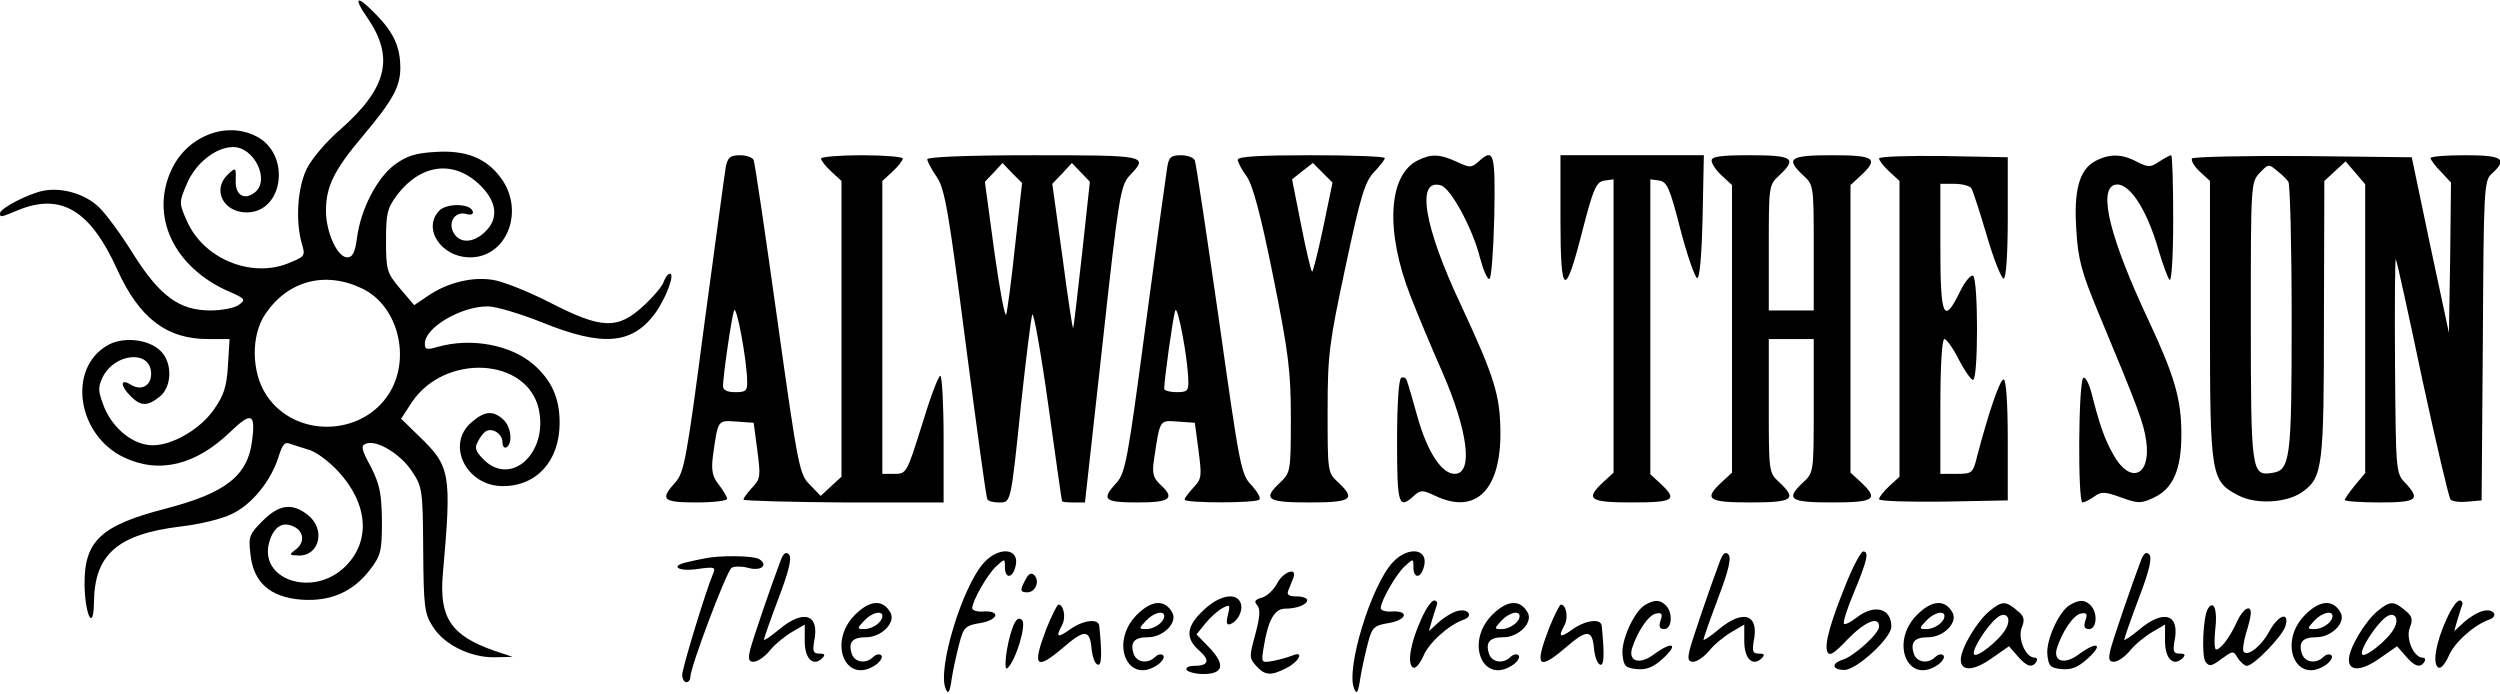
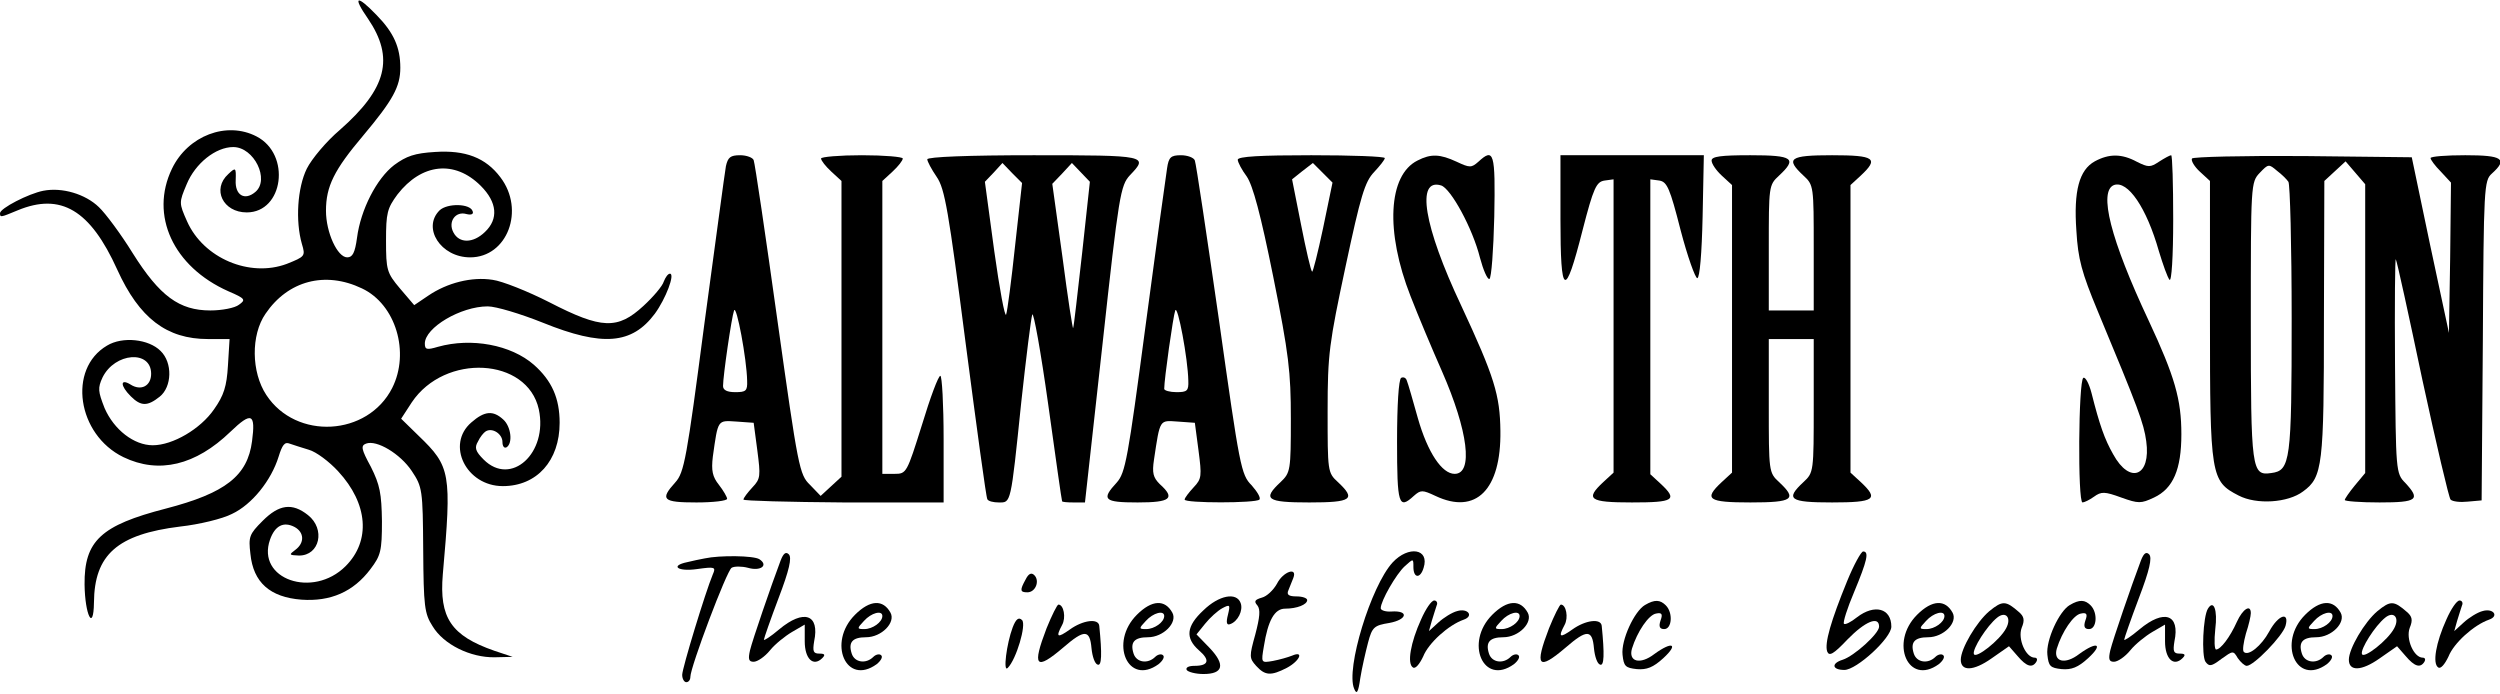
<svg xmlns="http://www.w3.org/2000/svg" version="1.0" width="612pt" height="170pt" viewBox="0 0 612 170" preserveAspectRatio="xMidYMid meet">
  <g transform="translate(0,170) scale(0.1,-0.1)" fill="#000000" stroke="none">
    <path d="M901 1654 c65 -96 46 -171 -69 -272 -33 -28 -69 -71 -81 -95 -23 -47 -28 -128 -12 -184 9 -30 8 -31 -37 -49 -91 -34 -204 14 -244 104 -20 45 -20 46 -1 91 21 51 71 91 114 91 51 0 90 -80 54 -110 -26 -22 -50 -8 -48 29 1 31 0 32 -18 15 -41 -37 -13 -94 45 -94 90 0 109 142 24 186 -73 38 -168 2 -207 -79 -55 -114 3 -240 138 -300 42 -18 43 -21 26 -33 -10 -8 -42 -14 -70 -14 -76 0 -124 35 -190 140 -29 47 -67 98 -83 113 -33 32 -90 49 -136 40 -36 -7 -106 -43 -106 -55 0 -11 2 -10 43 7 106 44 178 1 244 -145 54 -119 121 -170 222 -170 l53 0 -4 -65 c-3 -51 -10 -73 -34 -107 -33 -48 -101 -88 -150 -88 -46 0 -95 38 -118 91 -16 41 -17 49 -5 75 30 61 119 68 119 9 0 -30 -25 -43 -51 -26 -25 15 -25 -3 1 -29 25 -25 41 -25 71 -1 30 24 32 83 2 112 -29 29 -93 36 -131 13 -97 -57 -73 -218 40 -273 87 -42 177 -20 262 62 52 50 62 45 53 -23 -11 -85 -65 -127 -211 -165 -159 -41 -200 -79 -199 -186 1 -75 22 -117 23 -44 1 117 57 167 211 186 46 5 104 19 127 31 49 23 96 82 114 140 9 29 15 37 27 32 9 -3 30 -10 47 -15 18 -5 50 -29 72 -53 73 -79 80 -170 18 -232 -80 -80 -219 -32 -185 65 12 34 33 45 60 31 24 -13 25 -39 2 -56 -16 -12 -16 -13 9 -14 51 0 65 65 22 99 -39 31 -71 26 -111 -14 -33 -33 -35 -39 -30 -81 7 -70 48 -106 125 -112 71 -5 127 19 169 75 25 33 28 44 28 117 -1 68 -5 89 -27 133 -24 44 -25 52 -12 57 26 10 84 -25 112 -67 26 -39 27 -46 28 -193 1 -138 3 -156 23 -187 27 -45 93 -77 152 -76 l44 1 -45 15 c-106 37 -135 81 -126 187 22 248 19 264 -59 339 l-43 42 26 40 c81 121 283 110 311 -17 23 -107 -68 -190 -135 -123 -20 20 -23 29 -14 44 5 11 14 22 19 25 16 10 41 -6 41 -26 0 -10 4 -16 10 -13 16 10 11 51 -8 68 -25 23 -46 21 -78 -7 -63 -54 -13 -156 77 -156 83 0 139 62 139 155 0 60 -19 103 -63 142 -56 49 -153 67 -235 44 -27 -8 -32 -7 -32 8 0 39 88 91 154 91 20 0 80 -18 135 -40 146 -59 218 -53 274 22 27 37 50 98 37 98 -5 0 -11 -9 -15 -19 -3 -11 -26 -38 -50 -60 -63 -58 -102 -57 -230 9 -53 27 -116 52 -139 55 -51 8 -111 -7 -158 -39 l-34 -23 -35 41 c-32 38 -34 45 -34 117 0 68 3 79 28 113 59 76 140 85 204 21 40 -40 44 -81 10 -113 -29 -28 -63 -28 -77 -1 -14 26 5 53 32 45 12 -3 18 0 15 7 -6 19 -62 20 -81 2 -43 -43 3 -115 75 -115 91 0 135 116 74 196 -36 48 -86 67 -160 62 -50 -3 -70 -10 -100 -32 -43 -33 -82 -109 -91 -178 -5 -37 -11 -48 -24 -48 -24 0 -52 61 -52 114 0 60 20 100 91 184 73 87 91 120 91 166 0 50 -16 86 -58 129 -49 51 -60 47 -21 -9z m-15 -660 c83 -39 118 -157 74 -244 -60 -118 -235 -128 -308 -17 -37 56 -38 147 -2 199 55 81 146 105 236 62z" />
    <path d="M1777 1293 c-3 -16 -26 -190 -53 -388 -43 -328 -49 -362 -71 -386 -38 -42 -31 -49 52 -49 41 0 75 4 75 9 0 4 -9 20 -20 34 -16 20 -19 35 -15 69 13 92 11 89 58 86 l42 -3 9 -68 c8 -62 8 -69 -12 -90 -12 -13 -22 -26 -22 -30 0 -3 110 -6 245 -7 l245 0 0 155 c0 85 -4 155 -8 155 -5 0 -25 -54 -45 -120 -37 -118 -38 -120 -67 -120 l-30 0 0 358 0 359 25 23 c14 13 25 27 25 32 0 4 -45 8 -100 8 -55 0 -100 -4 -100 -8 0 -5 11 -19 25 -32 l25 -23 0 -362 0 -362 -25 -23 -26 -24 -26 27 c-26 25 -29 41 -80 404 -29 208 -55 384 -58 391 -2 6 -17 12 -33 12 -24 0 -30 -5 -35 -27z m52 -525 c1 -25 -3 -28 -29 -28 -20 0 -30 5 -30 15 0 25 21 169 27 185 6 15 31 -119 32 -172z" />
    <path d="M2270 1310 c0 -5 10 -24 23 -43 20 -29 29 -82 71 -408 27 -206 50 -377 53 -381 2 -5 15 -8 28 -8 30 0 29 -7 55 245 12 110 24 207 27 215 3 8 21 -91 39 -220 18 -129 33 -236 34 -237 0 -2 13 -3 28 -3 l28 0 43 388 c40 366 44 388 67 413 46 48 43 49 -236 49 -159 0 -260 -4 -260 -10z m215 -211 c-9 -85 -19 -161 -22 -169 -3 -8 -16 62 -29 155 l-23 170 22 23 21 23 24 -25 24 -24 -17 -153z m164 -19 c-11 -96 -20 -179 -22 -183 -1 -4 -13 73 -26 173 l-25 180 24 25 24 26 22 -23 22 -23 -19 -175z" />
    <path d="M2857 1288 c-3 -18 -27 -193 -53 -388 -43 -324 -49 -357 -70 -381 -39 -42 -32 -49 51 -49 81 0 93 10 54 45 -16 16 -19 27 -14 60 15 100 13 96 58 93 l42 -3 9 -68 c8 -62 8 -69 -12 -90 -12 -13 -22 -26 -22 -30 0 -9 175 -9 183 0 4 4 -5 19 -19 35 -26 26 -29 44 -80 405 -30 208 -56 383 -59 390 -2 7 -18 13 -34 13 -25 0 -30 -5 -34 -32z m52 -520 c1 -25 -3 -28 -29 -28 -16 0 -30 4 -30 8 0 24 22 179 27 192 6 15 31 -118 32 -172z" />
    <path d="M3030 1309 c0 -6 10 -25 22 -41 15 -22 34 -92 65 -246 38 -189 43 -232 43 -347 0 -127 -1 -132 -25 -155 -45 -42 -35 -50 70 -50 105 0 115 8 70 50 -25 23 -25 26 -25 174 0 140 4 166 44 354 37 173 47 207 70 231 14 15 26 30 26 34 0 4 -81 7 -180 7 -124 0 -180 -3 -180 -11z m209 -167 c-13 -61 -25 -109 -27 -107 -3 2 -15 54 -27 115 l-22 111 25 20 26 20 24 -24 24 -24 -23 -111z" />
    <path d="M3470 1307 c-72 -36 -79 -174 -17 -332 19 -49 54 -132 77 -184 64 -146 77 -251 31 -251 -31 0 -66 52 -90 136 -12 43 -24 85 -27 92 -2 7 -8 10 -14 7 -6 -4 -10 -66 -10 -156 0 -155 4 -167 41 -133 17 15 21 15 53 0 99 -47 161 15 159 159 -1 88 -15 133 -96 307 -92 195 -111 313 -49 294 24 -8 77 -105 95 -177 8 -30 18 -53 23 -52 5 2 10 70 12 153 3 157 -1 169 -39 134 -17 -15 -21 -15 -53 0 -41 19 -63 20 -96 3z" />
    <path d="M3820 1164 c0 -191 11 -197 54 -28 27 105 34 119 54 122 l22 3 0 -359 0 -359 -25 -23 c-45 -42 -35 -50 70 -50 103 0 113 6 70 46 l-25 23 0 361 0 361 22 -3 c19 -3 26 -19 52 -121 17 -65 36 -118 41 -118 6 1 11 60 13 151 l3 150 -176 0 -175 0 0 -156z" />
    <path d="M4190 1307 c0 -8 11 -24 25 -37 l25 -23 0 -352 0 -352 -25 -23 c-45 -42 -35 -50 70 -50 105 0 115 8 70 50 -25 23 -25 26 -25 187 l0 163 55 0 55 0 0 -163 c0 -161 0 -164 -25 -187 -45 -42 -35 -50 70 -50 105 0 115 8 70 50 l-25 23 0 352 0 352 25 23 c45 42 35 50 -70 50 -105 0 -115 -8 -70 -50 25 -23 25 -26 25 -177 l0 -153 -55 0 -55 0 0 153 c0 151 0 154 25 177 45 42 35 50 -70 50 -72 0 -95 -3 -95 -13z" />
-     <path d="M4600 1312 c0 -5 11 -19 25 -32 l25 -23 0 -362 0 -362 -25 -23 c-14 -13 -25 -27 -25 -32 0 -5 71 -7 158 -6 l157 3 0 148 c0 91 -4 147 -10 148 -9 1 -36 -78 -65 -188 -10 -41 -12 -43 -50 -43 l-40 0 0 165 c0 101 4 165 10 165 5 0 21 -22 35 -50 14 -27 30 -50 35 -50 13 0 13 247 0 255 -5 3 -20 -14 -32 -39 -40 -82 -48 -63 -48 109 l0 155 34 0 c19 0 38 -5 42 -11 4 -7 21 -59 38 -117 17 -58 36 -105 41 -104 6 1 10 59 10 150 l0 147 -157 3 c-87 1 -158 -1 -158 -6z" />
    <path d="M5128 1305 c-38 -21 -52 -72 -45 -170 4 -69 13 -102 52 -196 100 -240 113 -275 119 -319 12 -86 -40 -107 -81 -32 -21 37 -33 71 -53 150 -6 23 -15 40 -20 37 -12 -7 -14 -305 -2 -305 4 0 17 6 28 14 18 13 26 13 67 -2 42 -15 48 -15 80 0 47 22 67 69 67 155 0 85 -16 141 -80 278 -94 200 -123 317 -85 332 34 12 80 -56 110 -162 10 -33 21 -64 26 -70 5 -5 9 56 9 148 0 86 -2 157 -5 157 -3 0 -16 -7 -30 -16 -21 -14 -26 -14 -54 0 -37 20 -68 20 -103 1z" />
    <path d="M5366 1312 c-3 -5 6 -20 19 -32 l25 -23 0 -341 c0 -382 2 -394 70 -429 44 -23 121 -18 158 10 48 35 51 63 51 424 l1 336 26 24 26 24 24 -28 24 -28 0 -354 0 -353 -25 -30 c-14 -17 -25 -33 -25 -36 0 -3 38 -6 85 -6 93 0 101 7 63 48 -23 23 -23 29 -25 290 -1 147 0 263 2 257 3 -5 32 -138 65 -295 34 -157 65 -289 69 -293 5 -5 24 -7 42 -5 l34 3 3 391 c2 376 3 392 22 409 40 36 26 45 -65 45 -47 0 -85 -3 -85 -7 0 -4 11 -19 25 -33 l25 -27 -2 -184 -3 -184 -46 215 -45 215 -266 3 c-147 1 -269 -2 -272 -6z m236 -57 c4 -5 8 -156 8 -335 0 -349 -3 -372 -50 -378 -48 -7 -50 6 -50 372 0 335 0 340 22 363 21 22 22 22 42 5 12 -9 24 -21 28 -27z" />
    <path d="M1911 328 c-23 -61 -69 -195 -75 -220 -5 -22 -3 -28 9 -28 9 0 27 12 40 28 12 15 37 35 54 45 l31 18 0 -41 c0 -43 21 -63 43 -41 8 8 6 11 -7 11 -15 0 -17 5 -13 30 14 66 -25 80 -86 29 -20 -17 -37 -28 -37 -25 0 3 16 49 36 102 26 68 33 99 25 107 -7 7 -13 3 -20 -15z" />
-     <path d="M2409 323 c-53 -58 -115 -261 -94 -309 6 -15 10 -10 15 26 4 25 13 64 19 87 10 38 15 42 52 48 44 8 49 31 5 28 -14 -1 -26 3 -26 8 0 18 38 84 59 103 21 19 21 19 21 -2 0 -28 17 -29 25 -2 15 47 -37 55 -76 13z" />
+     <path d="M2409 323 z" />
    <path d="M3409 323 c-53 -58 -115 -261 -94 -309 6 -15 10 -10 15 26 4 25 13 64 19 87 10 38 15 42 52 48 44 8 49 31 5 28 -14 -1 -26 3 -26 8 0 18 38 84 59 103 21 19 21 19 21 -2 0 -28 17 -29 25 -2 15 47 -37 55 -76 13z" />
-     <path d="M4211 328 c-23 -61 -69 -195 -75 -220 -5 -22 -3 -28 9 -28 9 0 27 12 40 28 12 15 37 35 54 45 l31 18 0 -41 c0 -43 21 -63 43 -41 8 8 6 11 -7 11 -15 0 -17 5 -13 30 14 66 -25 80 -86 29 -20 -17 -37 -28 -37 -25 0 3 16 49 36 102 26 68 33 99 25 107 -7 7 -13 3 -20 -15z" />
    <path d="M4522 278 c-40 -98 -56 -153 -49 -173 5 -12 15 -7 50 30 43 44 77 58 77 31 0 -17 -61 -72 -89 -81 -29 -9 -26 -25 4 -25 30 0 115 78 115 106 0 45 -41 56 -84 23 -15 -12 -29 -19 -32 -16 -3 3 8 38 25 78 32 77 37 99 22 99 -5 0 -23 -33 -39 -72z" />
    <path d="M5241 328 c-23 -61 -69 -195 -75 -220 -5 -22 -3 -28 9 -28 9 0 27 12 40 28 12 15 37 35 54 45 l31 18 0 -41 c0 -43 21 -63 43 -41 8 8 6 11 -7 11 -15 0 -17 5 -13 30 14 66 -25 80 -86 29 -20 -17 -37 -28 -37 -25 0 3 16 49 36 102 26 68 33 99 25 107 -7 7 -13 3 -20 -15z" />
    <path d="M1725 333 c-11 -2 -30 -6 -42 -9 -44 -9 -24 -24 24 -17 43 6 46 5 38 -13 -18 -43 -75 -230 -75 -246 0 -10 5 -18 10 -18 6 0 10 6 10 13 0 24 89 260 101 267 6 4 25 4 40 0 31 -9 51 6 28 21 -14 9 -97 10 -134 2z" />
    <path d="M2511 282 c-15 -27 -14 -32 4 -32 20 0 31 28 17 42 -7 7 -14 4 -21 -10z" />
    <path d="M3126 271 c-9 -16 -25 -31 -37 -34 -17 -5 -20 -9 -11 -19 8 -10 6 -29 -5 -71 -15 -54 -15 -58 2 -77 22 -24 36 -25 75 -5 32 17 43 43 13 30 -10 -4 -31 -10 -47 -13 -29 -5 -29 -5 -22 36 10 63 26 92 52 92 29 0 54 10 54 21 0 5 -12 9 -26 9 -19 0 -25 4 -20 15 3 8 9 22 12 30 11 28 -25 16 -40 -14z" />
    <path d="M2946 206 c-42 -39 -45 -68 -11 -98 28 -24 24 -38 -11 -38 -14 0 -22 -4 -19 -10 3 -5 22 -10 41 -10 49 0 54 23 15 64 l-32 33 21 26 c12 15 31 32 42 38 19 10 20 9 14 -16 -5 -19 -3 -26 5 -23 19 6 33 34 26 52 -10 27 -53 19 -91 -18z" />
    <path d="M2093 195 c-68 -68 -22 -175 53 -121 10 8 16 18 11 22 -4 4 -13 2 -19 -4 -18 -18 -46 -14 -53 8 -9 28 2 40 35 40 38 0 73 36 60 60 -18 33 -50 32 -87 -5z m67 -3 c0 -15 -24 -32 -44 -32 -18 0 -19 1 -1 20 18 20 45 27 45 12z" />
    <path d="M2783 195 c-68 -68 -22 -175 53 -121 10 8 16 18 11 22 -4 4 -13 2 -19 -4 -18 -18 -46 -14 -53 8 -9 28 2 40 35 40 38 0 73 36 60 60 -18 33 -50 32 -87 -5z m67 -3 c0 -15 -24 -32 -44 -32 -18 0 -19 1 -1 20 18 20 45 27 45 12z" />
    <path d="M3479 184 c-26 -57 -35 -109 -20 -118 6 -4 16 8 25 27 13 33 62 77 99 90 26 9 10 29 -16 21 -12 -3 -33 -16 -46 -28 l-23 -21 7 25 c4 14 10 31 12 38 3 6 0 12 -6 12 -7 0 -21 -21 -32 -46z" />
    <path d="M3653 195 c-68 -68 -22 -175 53 -121 10 8 16 18 11 22 -4 4 -13 2 -19 -4 -18 -18 -46 -14 -53 8 -9 28 2 40 35 40 38 0 73 36 60 60 -18 33 -50 32 -87 -5z m67 -3 c0 -15 -24 -32 -44 -32 -18 0 -19 1 -1 20 18 20 45 27 45 12z" />
    <path d="M4027 219 c-26 -15 -59 -86 -55 -122 3 -28 7 -32 35 -35 24 -2 40 4 65 27 38 35 22 42 -22 10 -35 -27 -64 -19 -55 13 13 42 41 83 59 86 14 3 17 -1 11 -17 -5 -15 -2 -21 9 -21 19 0 22 40 4 58 -14 14 -27 15 -51 1z" />
    <path d="M4693 195 c-68 -68 -22 -175 53 -121 10 8 16 18 11 22 -4 4 -13 2 -19 -4 -18 -18 -46 -14 -53 8 -9 28 2 40 35 40 38 0 73 36 60 60 -18 33 -50 32 -87 -5z m67 -3 c0 -15 -24 -32 -44 -32 -18 0 -19 1 -1 20 18 20 45 27 45 12z" />
    <path d="M4870 204 c-32 -27 -70 -92 -70 -119 0 -29 31 -28 75 3 l43 30 21 -24 c22 -26 36 -30 46 -14 3 5 2 10 -4 10 -22 0 -42 46 -32 73 8 19 6 28 -7 39 -32 28 -40 28 -72 2z m41 -42 c-15 -29 -75 -76 -79 -63 -4 12 32 69 57 89 21 17 36 0 22 -26z" />
    <path d="M5067 219 c-26 -15 -59 -86 -55 -122 3 -28 7 -32 35 -35 24 -2 40 4 65 27 38 35 22 42 -22 10 -35 -27 -64 -19 -55 13 13 42 41 83 59 86 14 3 17 -1 11 -17 -5 -15 -2 -21 9 -21 19 0 22 40 4 58 -14 14 -27 15 -51 1z" />
    <path d="M5643 195 c-68 -68 -22 -175 53 -121 10 8 16 18 11 22 -4 4 -13 2 -19 -4 -18 -18 -46 -14 -53 8 -9 28 2 40 35 40 38 0 73 36 60 60 -18 33 -50 32 -87 -5z m67 -3 c0 -15 -24 -32 -44 -32 -18 0 -19 1 -1 20 18 20 45 27 45 12z" />
    <path d="M5820 204 c-32 -27 -70 -92 -70 -119 0 -29 31 -28 75 3 l43 30 21 -24 c22 -26 36 -30 46 -14 3 5 2 10 -4 10 -22 0 -42 46 -32 73 8 19 6 28 -7 39 -32 28 -40 28 -72 2z m41 -42 c-15 -29 -75 -76 -79 -63 -4 12 32 69 57 89 21 17 36 0 22 -26z" />
    <path d="M5989 184 c-26 -57 -35 -109 -20 -118 6 -4 16 8 25 27 13 33 62 77 99 90 26 9 10 29 -16 21 -12 -3 -33 -16 -46 -28 l-23 -21 7 25 c4 14 10 31 12 38 3 6 0 12 -6 12 -7 0 -21 -21 -32 -46z" />
    <path d="M2562 162 c-36 -94 -27 -105 41 -47 52 45 65 44 69 -2 2 -20 8 -38 15 -40 10 -4 11 25 4 95 -2 19 -40 14 -72 -9 -31 -22 -35 -19 -19 11 10 18 4 50 -9 50 -3 0 -16 -26 -29 -58z" />
    <path d="M3792 162 c-36 -94 -27 -105 41 -47 52 45 65 44 69 -2 2 -20 8 -38 15 -40 10 -4 11 25 4 95 -2 19 -40 14 -72 -9 -31 -22 -35 -19 -19 11 10 18 4 50 -9 50 -3 0 -16 -26 -29 -58z" />
    <path d="M5405 210 c-12 -19 -16 -115 -6 -130 9 -12 14 -12 39 7 28 20 29 21 40 2 7 -10 17 -19 22 -19 17 0 88 73 95 98 10 36 -18 27 -40 -14 -19 -35 -51 -61 -62 -50 -4 3 -1 23 5 45 7 21 12 43 12 50 0 23 -20 10 -34 -21 -17 -38 -40 -68 -51 -68 -4 0 -5 22 -2 50 6 47 -4 73 -18 50z" />
    <path d="M2479 164 c-15 -40 -24 -112 -12 -99 21 21 46 106 35 117 -8 8 -15 3 -23 -18z" />
  </g>
</svg>